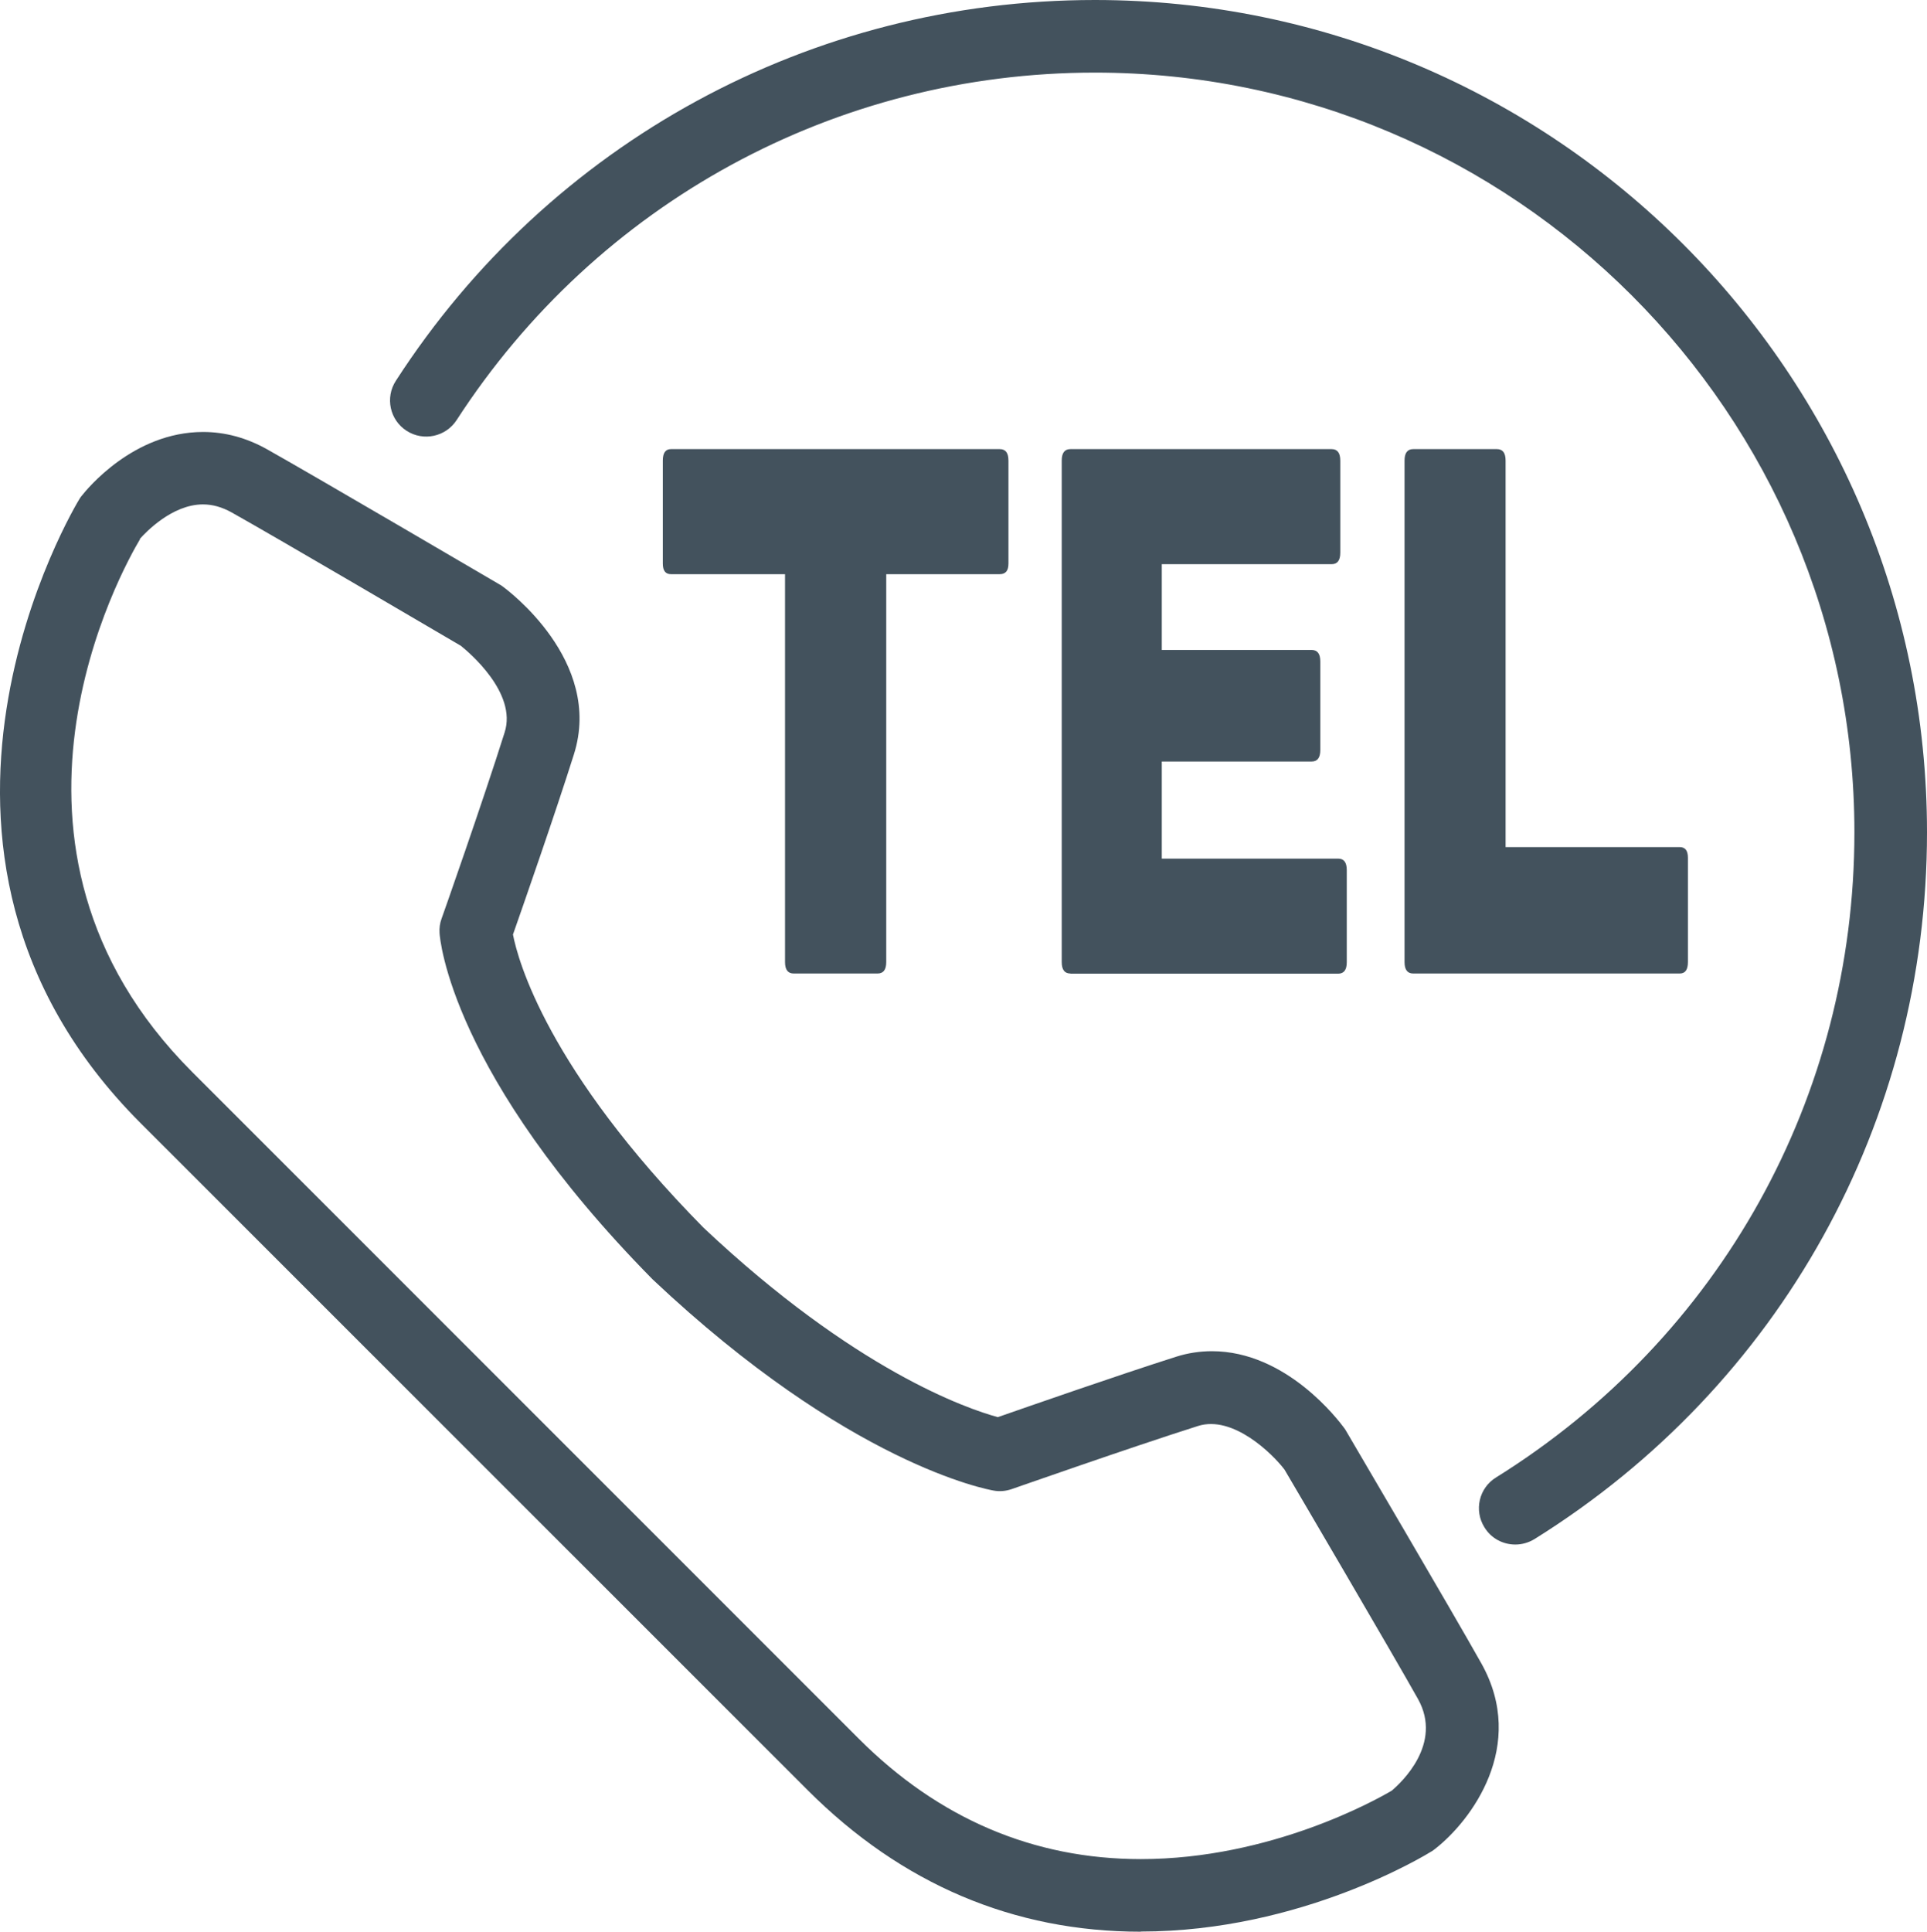
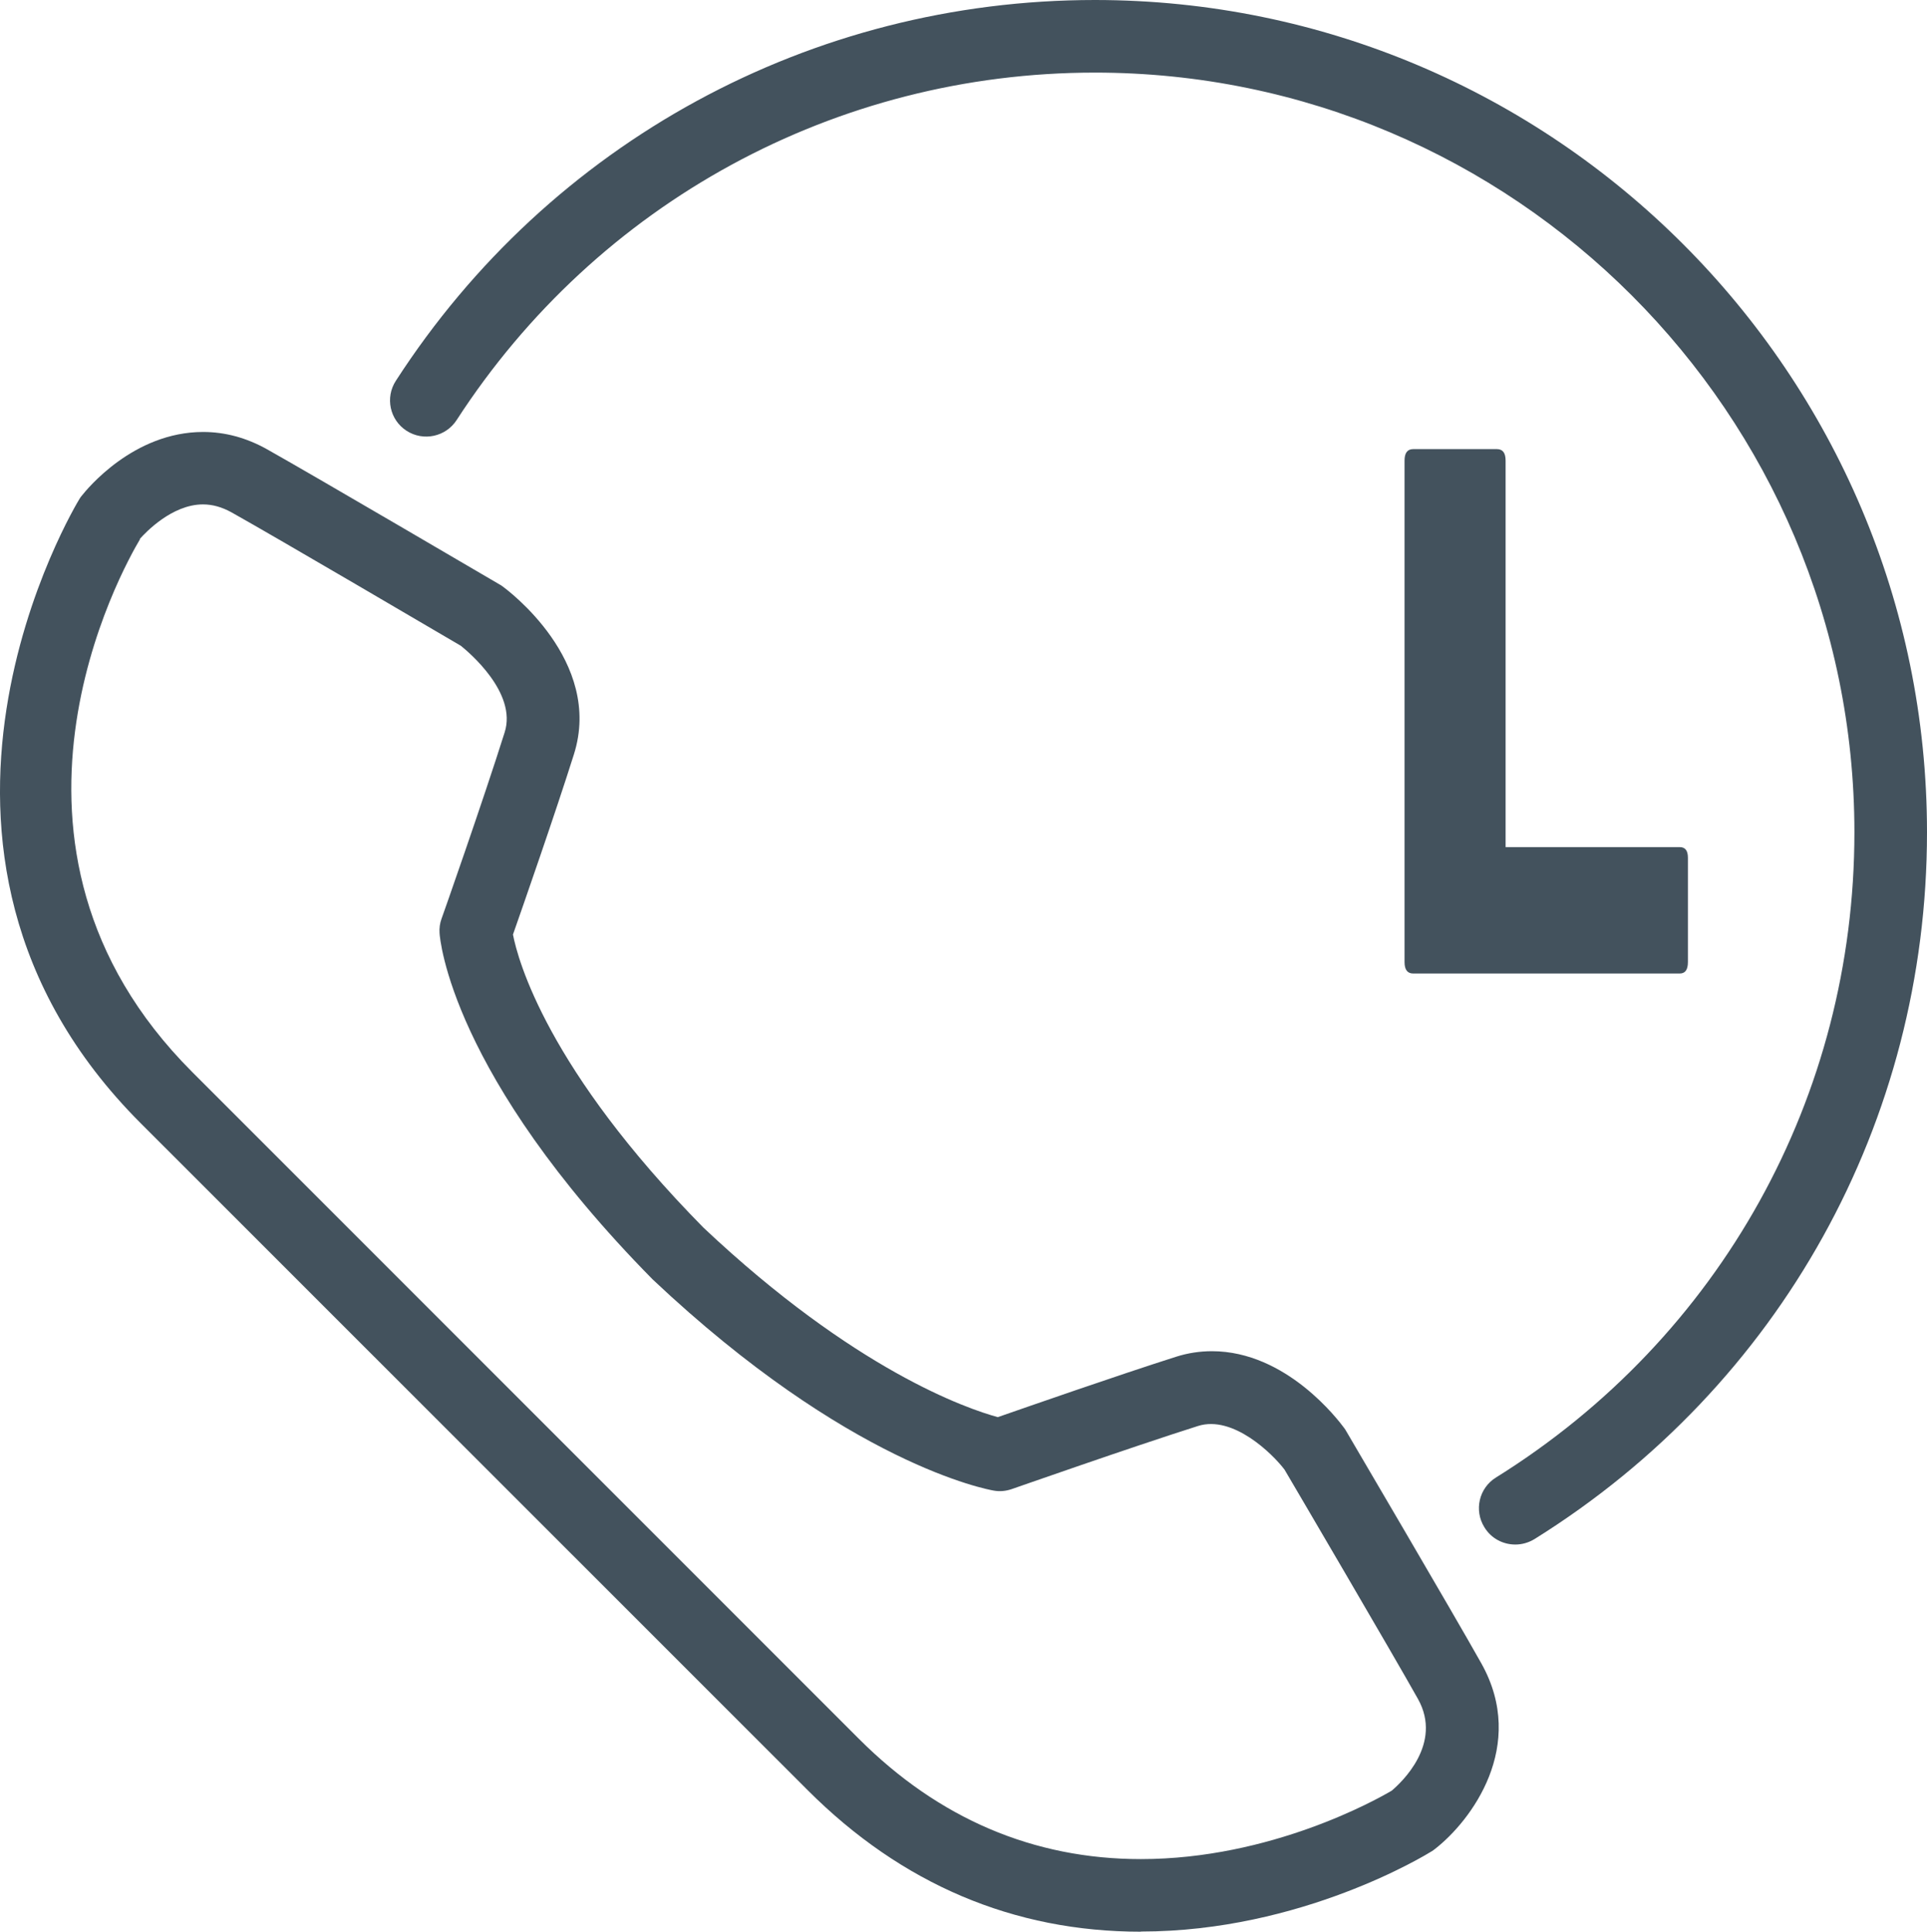
<svg xmlns="http://www.w3.org/2000/svg" id="_ëîé_1" viewBox="0 0 115.74 116">
  <defs>
    <style>.cls-1{fill:#43525d;}</style>
  </defs>
  <path class="cls-1" d="M68.52,116c-7.64,0-14.37-2.86-20.01-8.5L8.45,67.45C-8.03,50.97,4.65,30.16,4.78,29.95c.04-.06,.08-.13,.13-.18,.31-.39,3.1-3.83,7.29-3.83,1.32,0,2.61,.35,3.84,1.04,2.92,1.64,13.52,7.86,13.97,8.12,.06,.03,.12,.07,.17,.11,.25,.18,6.07,4.47,4.29,10.09-1.11,3.52-3.06,9.11-3.66,10.82,.3,1.55,2.07,8.09,11.44,17.6,9.08,8.56,15.84,10.88,17.68,11.38,1.81-.63,7.26-2.53,10.72-3.63,.69-.22,1.42-.33,2.14-.33,4.48,0,7.6,4.15,7.95,4.62,.04,.06,.08,.11,.11,.17,.26,.45,6.49,11.04,8.13,13.97,2.76,4.94-.62,9.44-2.79,11.13-.06,.05-.12,.09-.18,.13-.32,.2-7.84,4.83-17.48,4.83ZM8.41,32.38c-1.01,1.69-10.44,18.41,3.13,31.99l40.05,40.05c4.79,4.79,10.49,7.22,16.93,7.22,7.83,0,14.19-3.59,15.07-4.11,.57-.48,3.08-2.81,1.58-5.5-1.53-2.73-7.36-12.66-8.02-13.78-.72-.95-3.09-3.28-5.19-2.62-4.1,1.3-11.12,3.77-11.19,3.79-.35,.12-.72,.16-1.09,.09-.35-.06-8.7-1.57-20.48-12.68-12.13-12.31-12.78-20.46-12.8-20.8-.02-.29,.02-.59,.12-.86,.03-.07,2.5-7.09,3.79-11.19,.76-2.38-2.16-4.82-2.63-5.2-1.18-.69-11.05-6.49-13.77-8.01-.58-.32-1.14-.48-1.72-.48-1.87,0-3.47,1.71-3.79,2.07Z" />
  <path class="cls-1" d="M91.01,92.75c-.73,0-1.44-.36-1.85-1.03-.64-1.02-.33-2.37,.7-3,13.48-8.4,21.52-22.88,21.52-38.74,0-25.16-20.47-45.62-45.62-45.62-15.54,0-29.87,7.8-38.33,20.86-.65,1.01-2,1.3-3.01,.65-1.01-.65-1.3-2-.64-3.01C33.03,8.54,48.73,0,65.76,0c27.56,0,49.98,22.42,49.98,49.98,0,17.37-8.81,33.24-23.57,42.44-.36,.22-.76,.33-1.15,.33Z" />
  <g>
-     <path class="cls-1" d="M47.67,58.46c-.35,0-.52-.23-.52-.69v-23.29h-6.85c-.33,0-.49-.21-.49-.64v-6.18c0-.46,.16-.69,.49-.69h19.75c.35,0,.52,.23,.52,.69v6.18c0,.43-.17,.64-.52,.64h-6.82v23.29c0,.46-.17,.69-.52,.69h-5.03Z" />
-     <path class="cls-1" d="M64.29,58.46c-.35,0-.52-.23-.52-.69V27.66c0-.46,.17-.69,.52-.69h15.69c.35,0,.52,.23,.52,.69v5.53c0,.46-.17,.69-.52,.69h-10.2v5.15h9c.35,0,.52,.23,.52,.69v5.32c0,.46-.17,.69-.52,.69h-9v5.83h10.59c.35,0,.52,.23,.52,.69v5.53c0,.46-.17,.69-.52,.69h-16.08Z" />
    <path class="cls-1" d="M84.88,58.46c-.35,0-.52-.23-.52-.69V27.66c0-.46,.17-.69,.52-.69h5.03c.35,0,.52,.23,.52,.69v23.21h10.46c.33,0,.49,.21,.49,.64v6.26c0,.46-.16,.69-.49,.69h-16.01Z" />
  </g>
</svg>